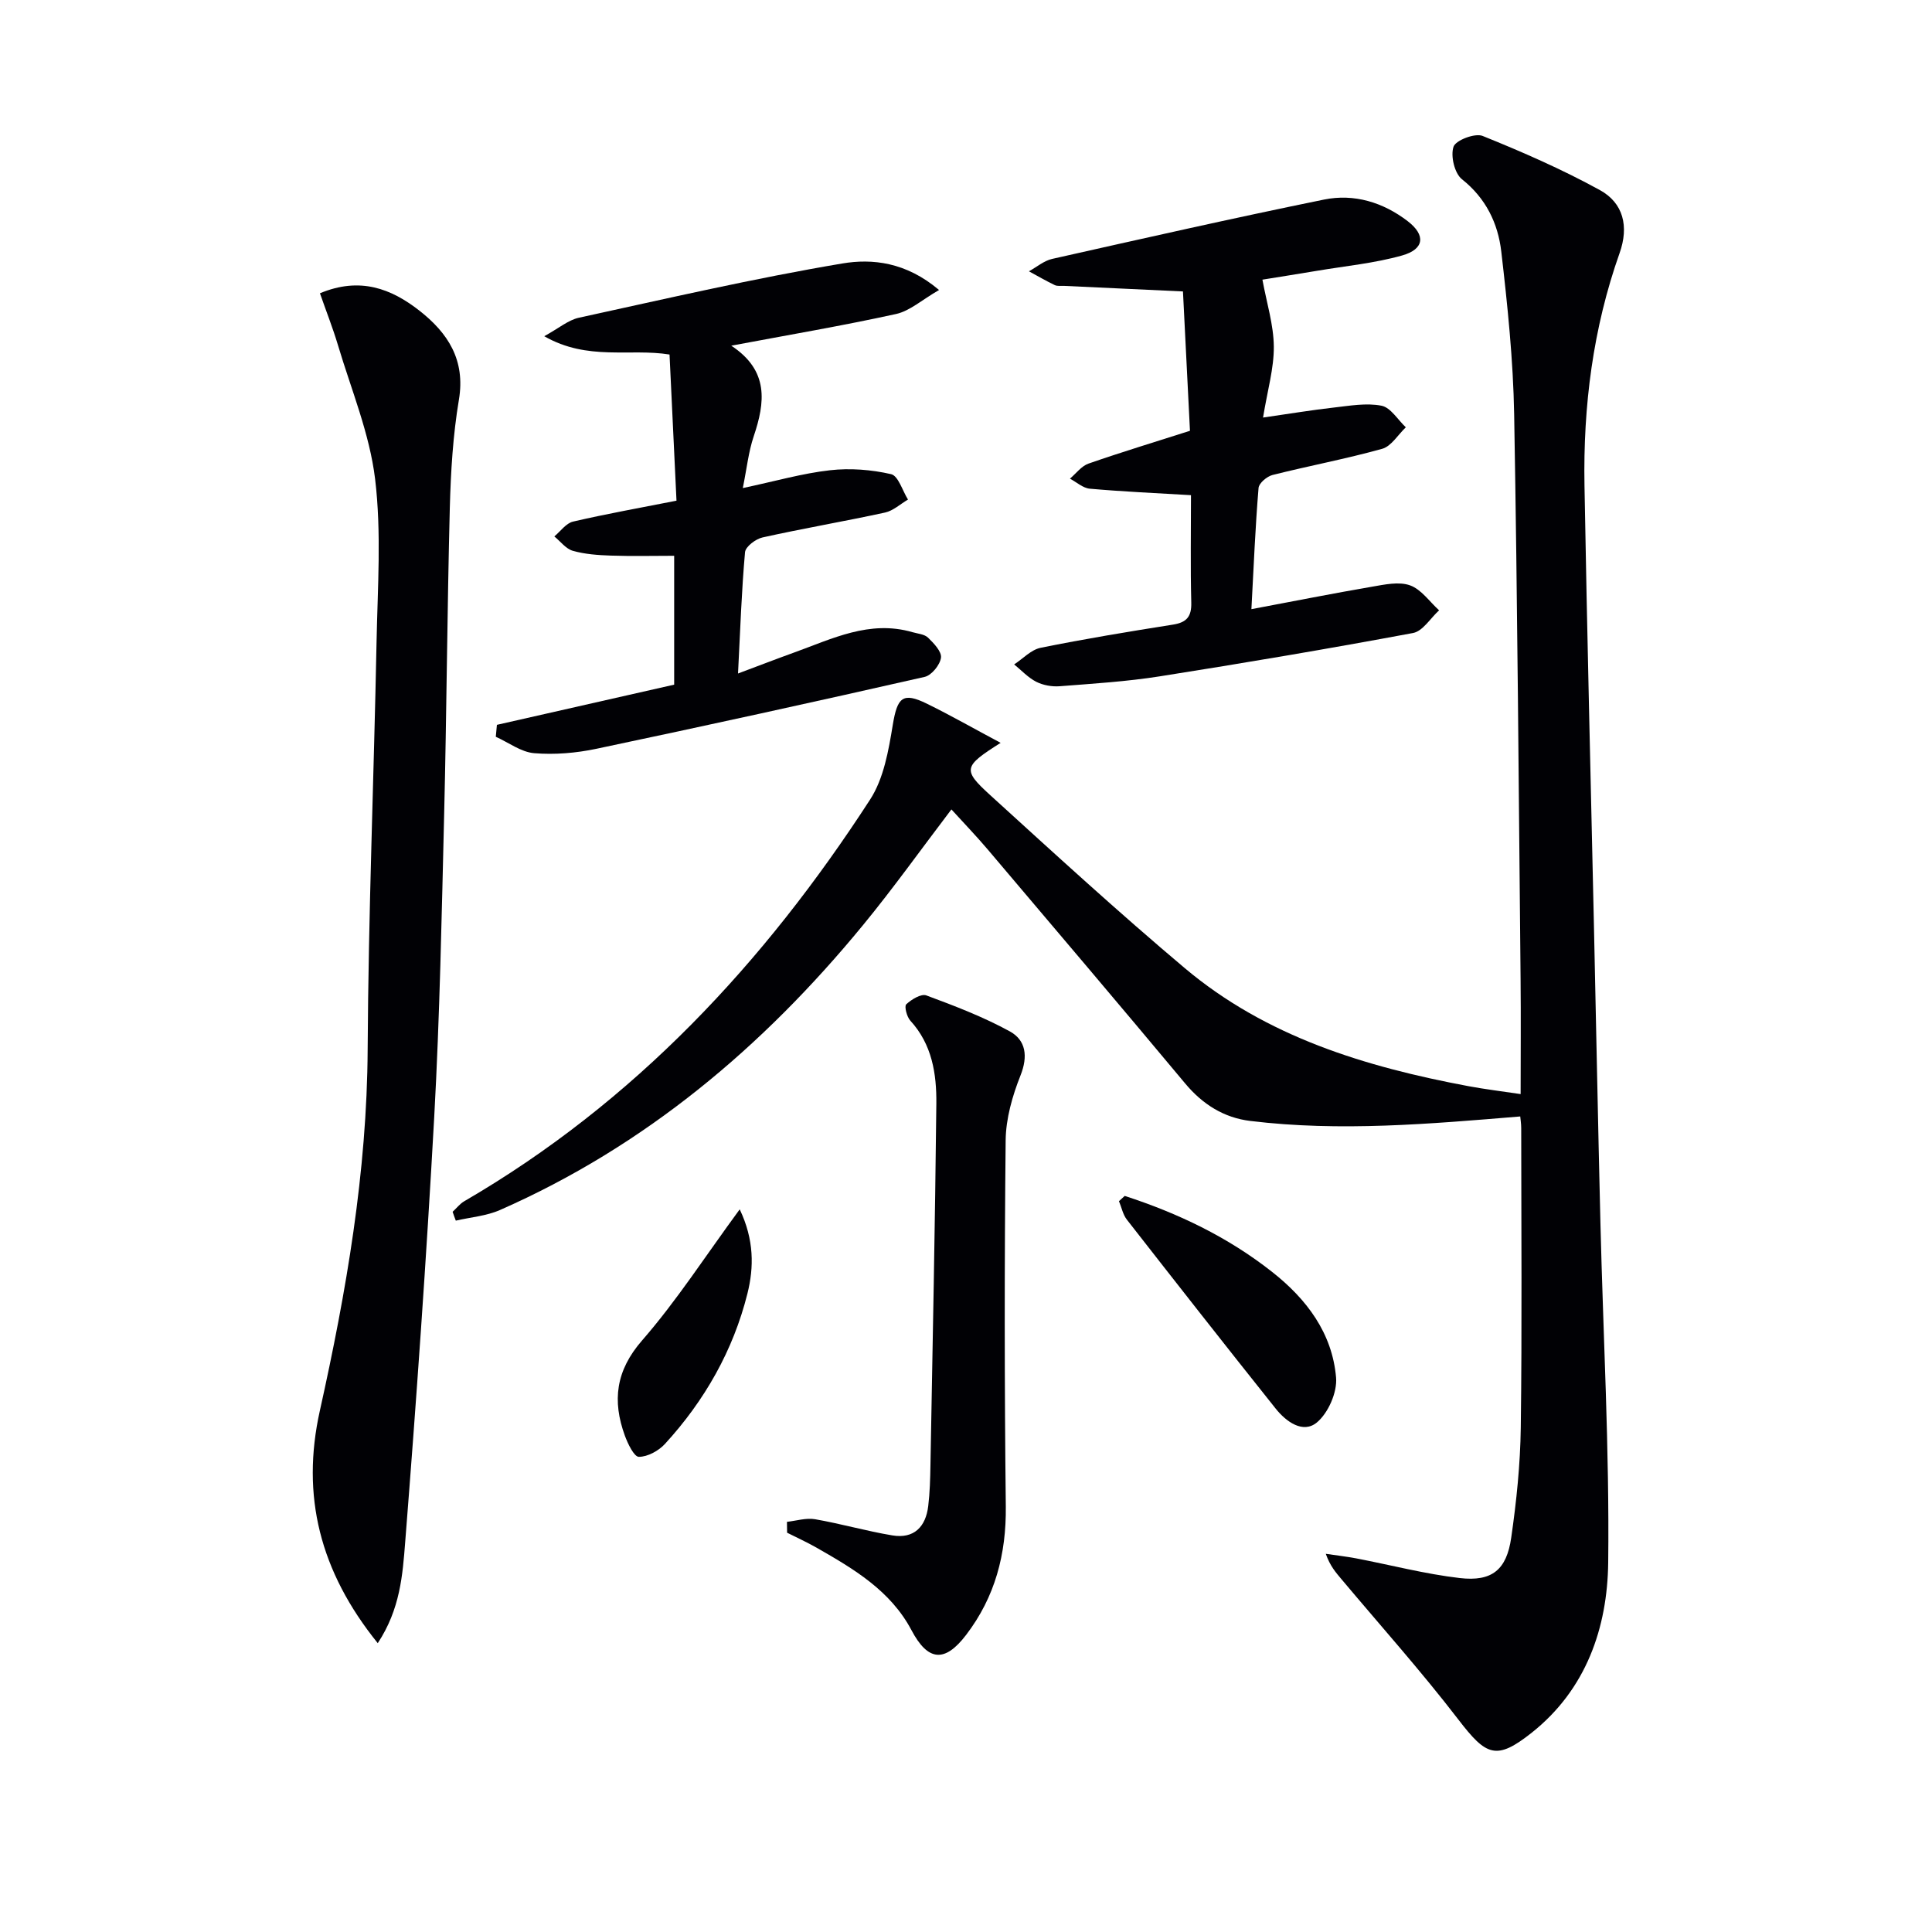
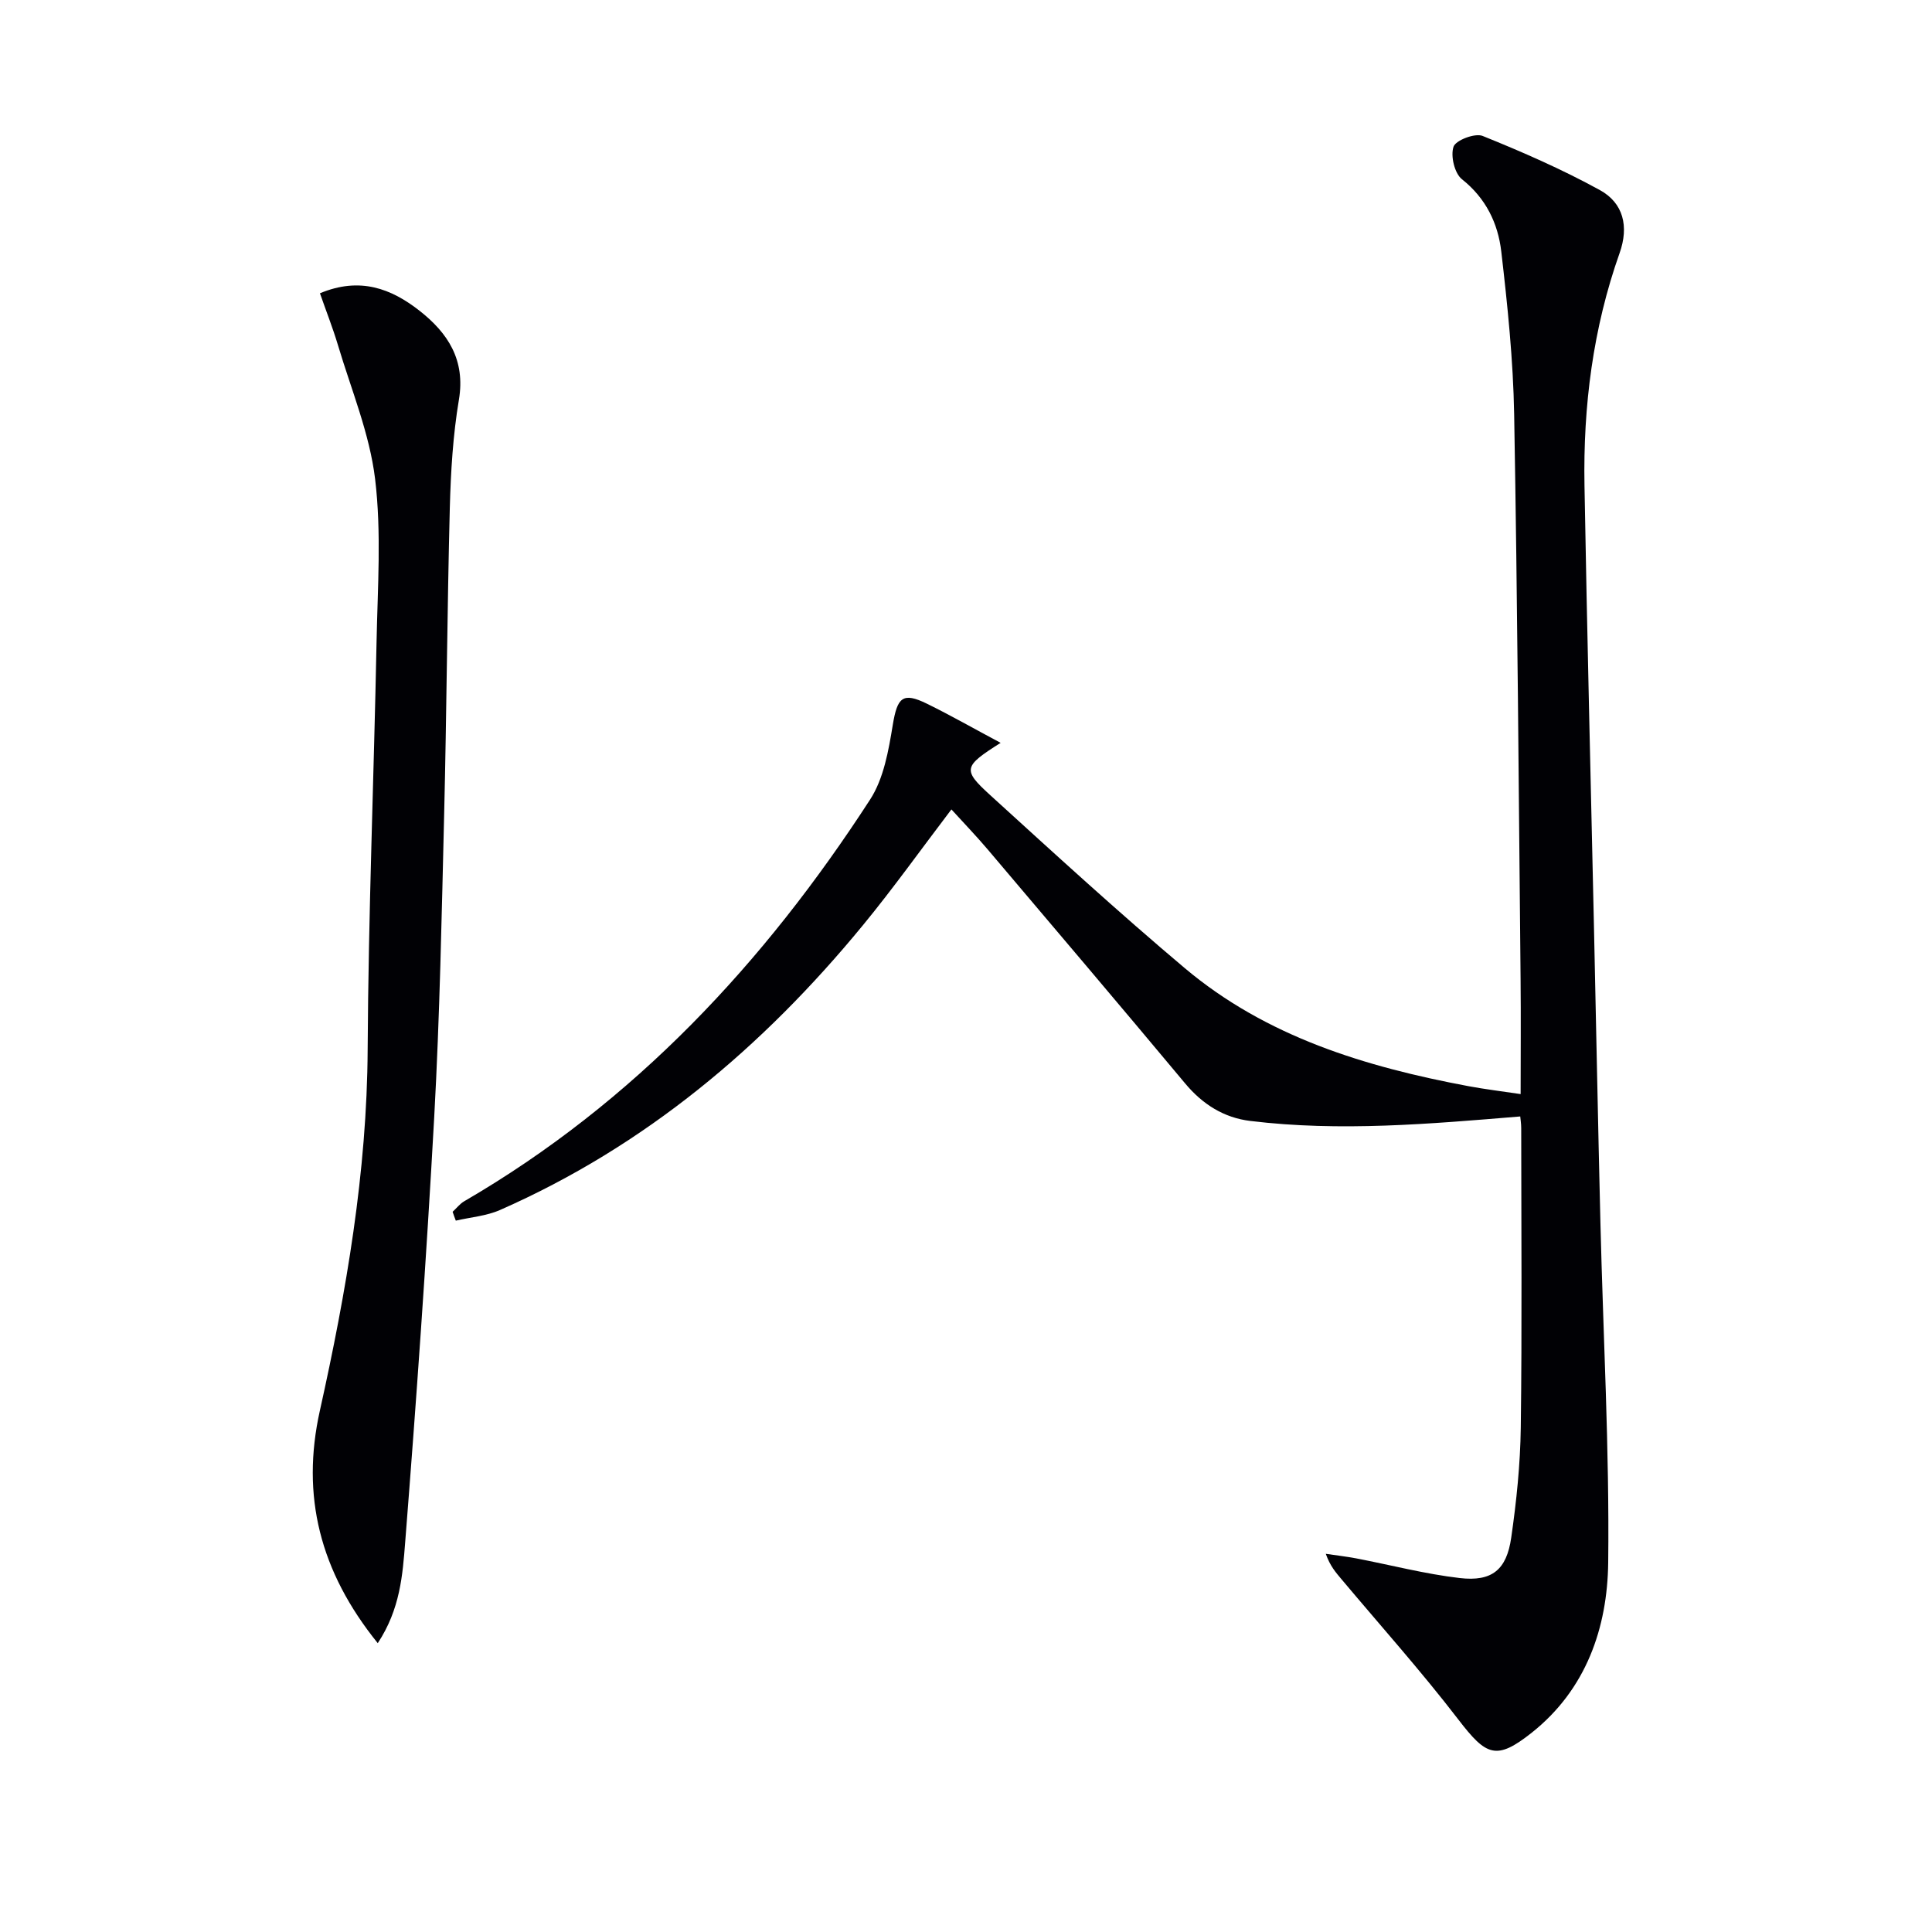
<svg xmlns="http://www.w3.org/2000/svg" enable-background="new 0 0 400 400" viewBox="0 0 400 400">
  <g fill="#010105">
    <path d="m93.71 250.89c.8-.73 1.49-1.65 2.4-2.18 35.2-20.46 62.12-49.35 84.03-83.16 2.83-4.36 3.83-10.17 4.7-15.47.94-5.67 2.02-6.86 7.06-4.39 4.96 2.43 9.77 5.18 15.27 8.11-7.7 4.87-7.95 5.55-2.16 10.82 13.28 12.09 26.53 24.24 40.27 35.81 16.91 14.24 37.4 20.44 58.7 24.44 3.42.64 6.89 1.06 10.85 1.65 0-8.02.07-15.93-.01-23.83-.39-38.97-.64-77.94-1.33-116.91-.2-11.26-1.37-22.53-2.67-33.73-.68-5.82-3.18-11.01-8.15-14.95-1.53-1.22-2.38-4.83-1.73-6.73.46-1.34 4.44-2.86 6.01-2.23 8.27 3.33 16.48 6.93 24.28 11.21 4.88 2.68 6.05 7.53 4.09 13.05-5.51 15.55-7.56 31.68-7.27 48.09.53 30.42 1.29 60.83 1.96 91.25.45 20.47.84 40.95 1.34 61.42.57 23.46 1.88 46.92 1.61 70.36-.16 13.5-4.57 26.27-15.81 35.2-7.36 5.84-9.43 4.83-15.2-2.69-7.68-10-16.11-19.42-24.22-29.08-1.16-1.38-2.35-2.72-3.24-5.25 2.09.31 4.19.55 6.27.94 7.16 1.37 14.26 3.24 21.48 4.08 6.65.77 9.68-1.69 10.64-8.35 1.09-7.54 1.88-15.19 1.98-22.81.27-20.66.1-41.33.09-61.99 0-.95-.16-1.91-.2-2.42-18.77 1.55-37.3 3.19-55.89.93-5.46-.66-9.88-3.44-13.49-7.77-13.55-16.23-27.24-32.35-40.91-48.48-2.35-2.77-4.88-5.39-7.48-8.25-6.28 8.25-12.04 16.34-18.34 24-20.67 25.16-45.05 45.7-75.1 58.93-2.83 1.25-6.1 1.5-9.17 2.21-.24-.6-.45-1.21-.66-1.83z" />
-     <path d="m78.21 340.2c-12.01-14.87-15.9-30.53-11.99-48.12 5.48-24.65 9.76-49.41 9.9-74.83.15-28.1 1.29-56.2 1.84-84.31.22-11.27 1.04-22.67-.3-33.78-1.14-9.4-4.94-18.48-7.68-27.67-1.07-3.58-2.45-7.07-3.74-10.77 8.28-3.46 14.76-.97 20.6 3.6 5.88 4.61 9.56 10.19 8.17 18.45-1.23 7.34-1.68 14.86-1.88 22.32-.54 21.12-.66 42.26-1.17 63.38-.51 20.94-.91 41.9-2.06 62.81-1.62 29.35-3.7 58.69-6.01 88-.53 6.75-1.02 13.86-5.68 20.92z" />
-     <path d="m102.88 150.07c12.13-2.75 24.26-5.5 36.7-8.32 0-8.71 0-17.29 0-26.68-4.3 0-8.72.11-13.13-.04-2.63-.09-5.34-.28-7.85-.99-1.44-.41-2.57-1.95-3.83-2.98 1.28-1.06 2.43-2.74 3.88-3.07 6.92-1.61 13.92-2.85 21.41-4.33-.48-10.15-.95-20.06-1.44-30.26-8.21-1.33-16.92 1.38-25.94-3.79 3.06-1.68 4.97-3.34 7.14-3.82 18.15-3.96 36.27-8.16 54.57-11.24 6.18-1.04 13.19-.31 20.03 5.49-3.54 2.04-6.04 4.34-8.9 4.97-10.96 2.41-22.04 4.29-34.12 6.56 7.86 5.17 7.01 11.75 4.64 18.79-1.07 3.18-1.42 6.6-2.25 10.69 6.75-1.43 12.34-3.05 18.05-3.69 4.16-.47 8.57-.13 12.65.81 1.49.34 2.35 3.42 3.5 5.26-1.58.92-3.06 2.32-4.76 2.69-8.43 1.83-16.94 3.28-25.35 5.15-1.42.31-3.53 1.91-3.63 3.06-.71 7.92-.98 15.89-1.45 25.11 4.41-1.65 7.98-3.03 11.58-4.33 7.92-2.85 15.65-6.8 24.51-4.23 1.11.32 2.5.41 3.25 1.14 1.2 1.16 2.85 2.89 2.68 4.15-.2 1.49-1.94 3.64-3.37 3.97-22.62 5.14-45.28 10.11-67.98 14.89-4.18.88-8.62 1.26-12.86.91-2.73-.22-5.31-2.21-7.96-3.4.07-.83.15-1.65.23-2.47z" />
-     <path d="m259.09 126.12c8.79-1.65 16.87-3.26 24.98-4.65 2.6-.45 5.56-1.1 7.86-.28 2.33.83 4.04 3.38 6.02 5.17-1.79 1.62-3.38 4.33-5.41 4.7-17.43 3.25-34.91 6.21-52.43 8.97-6.85 1.08-13.81 1.51-20.74 2.05-1.59.12-3.41-.21-4.82-.92-1.7-.87-3.07-2.37-4.58-3.6 1.82-1.18 3.5-3.04 5.48-3.44 9.08-1.84 18.24-3.35 27.4-4.8 2.84-.45 3.87-1.66 3.79-4.58-.19-7.45-.06-14.91-.06-22.22-7.41-.44-14.19-.74-20.95-1.34-1.42-.13-2.75-1.36-4.11-2.08 1.27-1.07 2.38-2.61 3.85-3.12 6.87-2.39 13.84-4.5 21-6.79-.5-9.9-.98-19.46-1.45-28.85-8.44-.4-16.51-.77-24.58-1.15-.67-.03-1.42.1-1.98-.17-1.81-.87-3.56-1.89-5.33-2.85 1.59-.87 3.08-2.17 4.78-2.56 18.74-4.21 37.48-8.45 56.31-12.29 6.23-1.27 12.24.56 17.34 4.48 3.75 2.88 3.45 5.79-1.16 7.09-5.71 1.61-11.71 2.18-17.59 3.17-4.23.71-8.46 1.37-11.34 1.84.89 4.85 2.32 9.35 2.36 13.85.04 4.51-1.31 9.04-2.23 14.7 5.61-.81 10.12-1.56 14.65-2.07 3.29-.37 6.73-1 9.88-.38 1.89.37 3.37 2.91 5.03 4.47-1.62 1.53-3 3.92-4.89 4.45-7.49 2.09-15.16 3.52-22.7 5.42-1.16.29-2.82 1.69-2.9 2.69-.67 8.06-1 16.15-1.48 25.09z" />
-     <path d="m162.93 315.08c1.94-.21 3.96-.86 5.82-.54 5.37.93 10.64 2.46 16.01 3.35 4.47.74 6.91-1.78 7.42-6.08.34-2.8.41-5.63.46-8.45.45-24.96.96-49.91 1.22-74.87.06-6.17-.88-12.26-5.39-17.18-.73-.8-1.28-2.98-.84-3.38 1.08-1.01 3.09-2.24 4.16-1.84 5.88 2.18 11.79 4.44 17.27 7.44 3.34 1.83 3.81 5.15 2.22 9.14-1.68 4.23-3.02 8.91-3.07 13.42-.26 25.27-.25 50.54.03 75.81.11 9.87-2.21 18.72-8.2 26.57-4.44 5.83-7.92 5.48-11.32-.94-4.34-8.21-11.97-12.71-19.66-17.1-1.98-1.13-4.06-2.07-6.1-3.1-.01-.76-.02-1.51-.03-2.25z" />
-     <path d="m232.86 247.6c10.99 3.57 21.31 8.48 30.5 15.72 7.19 5.66 12.47 12.68 13.26 21.89.26 3.05-1.62 7.34-3.98 9.3-2.88 2.38-6.37-.17-8.53-2.88-10.35-12.97-20.59-26.03-30.8-39.11-.83-1.06-1.1-2.55-1.64-3.83.41-.36.8-.73 1.19-1.09z" />
-     <path d="m153.15 250.38c3.01 6.32 2.95 12.02 1.6 17.43-2.95 11.8-8.87 22.18-17.08 31.14-1.31 1.43-3.58 2.67-5.4 2.67-.99 0-2.28-2.7-2.9-4.38-2.62-7.21-1.91-13.43 3.57-19.72 7.17-8.23 13.13-17.51 20.21-27.14z" />
+     <path d="m78.21 340.2c-12.01-14.87-15.9-30.53-11.99-48.12 5.48-24.65 9.76-49.41 9.9-74.83.15-28.1 1.29-56.2 1.84-84.31.22-11.27 1.04-22.67-.3-33.78-1.14-9.4-4.94-18.48-7.68-27.67-1.07-3.58-2.45-7.07-3.74-10.77 8.28-3.46 14.76-.97 20.6 3.6 5.88 4.61 9.56 10.19 8.17 18.45-1.23 7.34-1.68 14.86-1.88 22.32-.54 21.12-.66 42.26-1.17 63.38-.51 20.94-.91 41.9-2.06 62.81-1.62 29.35-3.7 58.69-6.01 88-.53 6.75-1.02 13.86-5.68 20.92" />
  </g>
</svg>